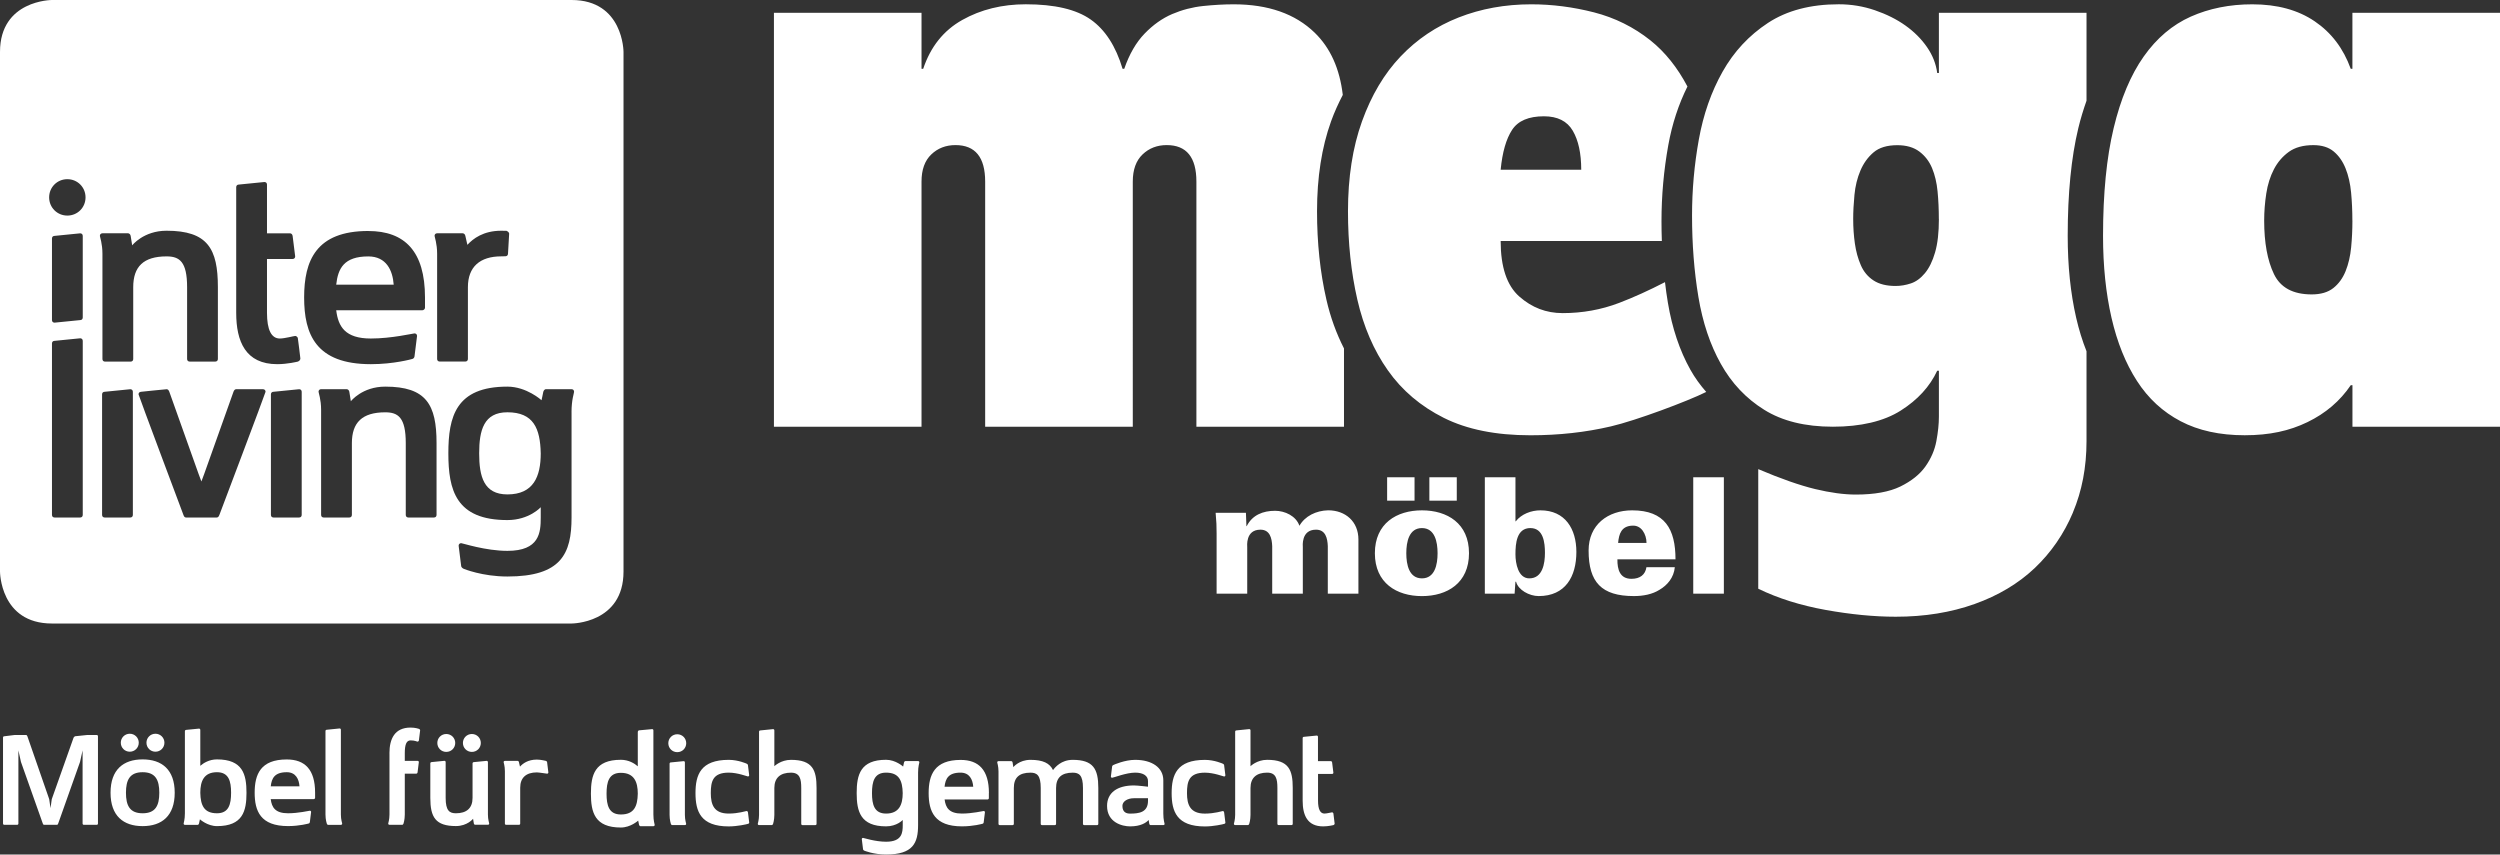
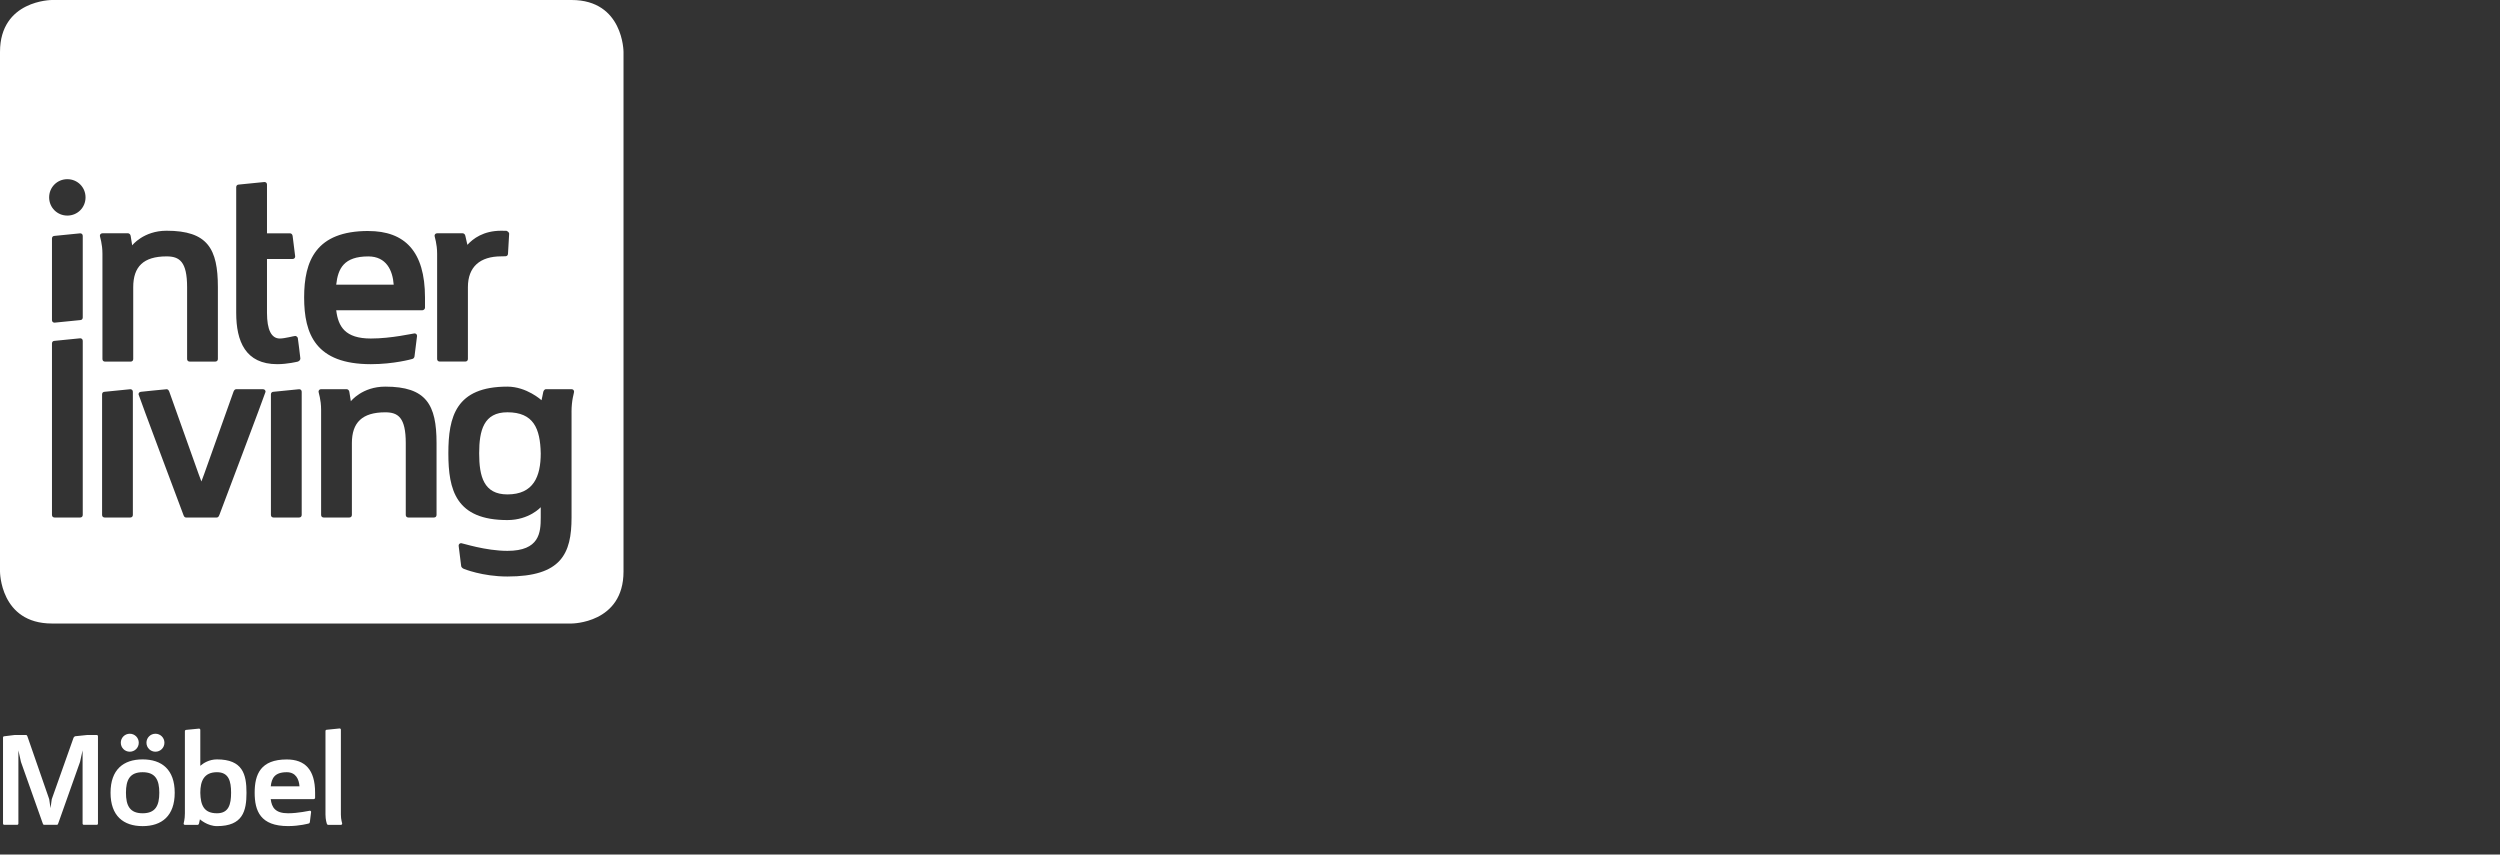
<svg xmlns="http://www.w3.org/2000/svg" id="Ebene_2" data-name="Ebene 2" viewBox="0 0 770.71 263.43">
  <rect x="0" y="0" width="770.71" height="263.43" fill="#333333" stroke="none" />
  <defs>
    <style>
      .cls-1 {
        fill: #fff;
      }
    </style>
  </defs>
  <g id="Ebene_1-2" data-name="Ebene 1">
    <g>
-       <path class="cls-1" d="M368.83,131.56h45.5v-24.14c-2.33-4.57-4.17-9.57-5.43-15.08-1.92-8.37-2.88-17.43-2.88-27.2,0-10.46,1.44-19.7,4.32-27.72,1.05-2.92,2.29-5.59,3.62-8.16-.94-8.05-3.8-14.46-8.65-19.17-6.01-5.84-14.34-8.76-24.98-8.76-2.97,0-6.1.18-9.41.52-3.31.35-6.5,1.18-9.55,2.48-3.05,1.31-5.88,3.31-8.5,6.02-2.62,2.71-4.71,6.32-6.28,10.85h-.52c-2.09-6.97-5.36-12.03-9.81-15.17-4.45-3.14-11.11-4.71-20.01-4.71-7.32,0-13.86,1.61-19.61,4.84-5.75,3.23-9.76,8.24-12.03,15.04h-.52V3.94h-45.5v127.62h45.5V55.98c0-3.66,1-6.45,3.01-8.37,2-1.92,4.49-2.88,7.46-2.88,6.1,0,9.15,3.75,9.15,11.25v75.58h45.51V55.98c0-3.66,1-6.45,3.01-8.37,2-1.92,4.49-2.88,7.45-2.88,6.1,0,9.15,3.75,9.15,11.25v75.58h0ZM462.63,52.32c.52-5.4,1.7-9.5,3.53-12.29,1.83-2.79,5.1-4.18,9.81-4.18,4.18,0,7.15,1.48,8.89,4.45,1.74,2.97,2.61,6.98,2.61,12.03h-24.84ZM468.38,91.42c-3.84-3.4-5.75-9.11-5.75-17.13h49.69c-.07-2-.11-4.03-.11-6.09,0-7.85.7-15.65,2.09-23.41,1.19-6.62,3.19-12.64,5.91-18.12-3.06-5.79-6.84-10.58-11.42-14.23-5.14-4.09-10.94-6.97-17.39-8.63-6.45-1.65-12.91-2.48-19.35-2.48-8.02,0-15.47,1.35-22.36,4.05-6.89,2.71-12.86,6.71-17.91,12.03-5.06,5.32-9.02,11.99-11.9,20.01-2.88,8.02-4.32,17.26-4.32,27.72,0,9.76.96,18.83,2.88,27.2,1.92,8.37,5.05,15.65,9.42,21.84,4.36,6.19,10.11,11.07,17.26,14.65,7.15,3.57,16.04,5.36,26.68,5.36,8.72,0,17-.91,24.85-2.75,7.69-1.79,23.64-7.75,29.35-10.61-1.82-2.08-3.48-4.34-4.89-6.86-3.31-5.92-5.62-12.82-6.93-20.66-.35-2.07-.64-4.19-.89-6.33-4.92,2.54-9.65,4.69-14.16,6.41-5.49,2.09-11.29,3.14-17.39,3.14-5.06,0-9.5-1.7-13.34-5.1M597.73,67.49c0,4.18-.39,7.63-1.18,10.33-.78,2.7-1.83,4.84-3.14,6.41-1.31,1.57-2.75,2.62-4.32,3.14-1.57.52-3.14.79-4.71.79-2.79,0-5.06-.56-6.8-1.7-1.74-1.13-3.05-2.7-3.92-4.71-.87-2-1.48-4.22-1.83-6.67-.35-2.44-.52-4.97-.52-7.58,0-2.26.13-4.75.39-7.45.26-2.7.87-5.19,1.83-7.45.96-2.26,2.31-4.14,4.05-5.62,1.74-1.48,4.18-2.22,7.32-2.22,2.79,0,5.05.65,6.8,1.96,1.74,1.31,3.05,3.01,3.92,5.1.87,2.09,1.44,4.49,1.7,7.19.26,2.7.39,5.54.39,8.5M639.05,157.98c2.79-6.63,4.19-13.95,4.19-21.97v-27.72c-1.27-3.19-2.34-6.63-3.19-10.33-1.74-7.58-2.61-15.99-2.61-25.24,0-13.08,1.09-24.15,3.27-33.21.73-3.03,1.6-5.81,2.53-8.46V3.94h-45.51v18.57h-.52c-.35-2.79-1.4-5.45-3.14-7.98-1.75-2.53-3.97-4.75-6.67-6.67-2.7-1.92-5.84-3.48-9.42-4.71-3.57-1.22-7.28-1.83-11.11-1.83-8.72,0-16,1.92-21.84,5.75-5.84,3.84-10.51,8.85-13.99,15.04-3.49,6.19-5.93,13.17-7.32,20.92-1.4,7.76-2.09,15.56-2.09,23.4,0,8.89.65,17.26,1.96,25.11,1.31,7.85,3.61,14.74,6.93,20.66,3.31,5.93,7.75,10.64,13.34,14.12,5.58,3.49,12.64,5.23,21.18,5.23s15.69-1.65,20.92-4.97c5.23-3.31,8.98-7.41,11.25-12.29h.52v14.12c0,2.27-.26,4.79-.78,7.58-.52,2.79-1.66,5.4-3.4,7.85-1.74,2.44-4.32,4.49-7.71,6.15-3.4,1.65-7.98,2.48-13.73,2.48-3.66,0-7.84-.57-12.55-1.7-4.71-1.14-10.55-3.18-17.52-6.14v36.87c6.1,2.96,13.03,5.14,20.79,6.54,7.76,1.39,14.95,2.09,21.58,2.09,8.89,0,17-1.31,24.32-3.92,7.32-2.61,13.51-6.32,18.57-11.11,5.05-4.8,8.98-10.51,11.77-17.13M725.21,68.01c0,2.79-.13,5.54-.39,8.24-.26,2.71-.83,5.14-1.7,7.32-.88,2.18-2.14,3.92-3.79,5.23-1.66,1.31-3.88,1.96-6.67,1.96-5.75,0-9.64-2.09-11.64-6.28-2.01-4.18-3.01-9.68-3.01-16.47,0-2.79.22-5.58.65-8.37.43-2.79,1.22-5.27,2.35-7.45,1.13-2.18,2.66-3.96,4.58-5.36,1.92-1.39,4.45-2.09,7.58-2.09,2.61,0,4.71.65,6.28,1.96,1.57,1.31,2.79,3.05,3.66,5.23.87,2.18,1.44,4.67,1.7,7.45.26,2.79.39,5.67.39,8.63M770.71,131.56V3.94h-45.5v17.26h-.52c-2.27-6.28-5.97-11.15-11.12-14.64-5.14-3.49-11.55-5.23-19.22-5.23-6.97,0-13.3,1.27-18.96,3.79-5.67,2.53-10.51,6.63-14.51,12.29-4.01,5.67-7.11,13.04-9.28,22.1-2.18,9.07-3.27,20.14-3.27,33.21,0,9.24.87,17.65,2.61,25.24,1.74,7.58,4.36,14.08,7.85,19.48,3.48,5.41,7.98,9.54,13.47,12.42,5.49,2.88,12.07,4.32,19.75,4.32s13.77-1.35,19.35-4.05c5.58-2.7,10.02-6.49,13.34-11.38h.52v12.81h45.5Z" />
-       <path class="cls-1" d="M531.44,147.14h-9.44v35.88h9.44v-35.88h0ZM498.84,167.37c.25-2.83,1.04-5.17,4.33-5.32,1.44-.1,2.53.55,3.28,1.59.74,1.04,1.14,2.39,1.14,3.73h-8.75ZM516.53,172.44c0-9.29-3.23-15.11-13.37-15.11-7.51,0-13.42,4.47-13.42,12.37,0,9.79,3.97,14.06,13.96,14.06,2.93,0,5.71-.55,7.9-1.94,2.39-1.39,4.42-3.73,4.72-6.96h-8.75c-.35,2.33-1.99,3.58-4.62,3.58-3.53,0-4.37-2.79-4.33-6.01h17.89ZM457.74,183.02h9.19l.25-3.68h.2c.65,2.54,4.07,4.42,6.96,4.42,8.25,0,11.63-6.01,11.63-13.61,0-7.06-3.43-12.82-11.08-12.82-2.83,0-5.86,1.14-7.6,3.38h-.1v-13.57h-9.44v35.88h0ZM471.81,162.8c4.03,0,4.47,4.57,4.47,7.65,0,3.23-.7,7.85-4.82,7.85-3.43,0-4.27-4.62-4.27-7.41,0-3.33.35-8.1,4.62-8.1M438.36,157.33c-7.8,0-14.51,4.03-14.51,13.22s6.71,13.22,14.51,13.22,14.51-4.02,14.51-13.22-6.71-13.22-14.51-13.22M433.54,170.55c0-3.53.85-7.75,4.82-7.75s4.82,4.22,4.82,7.75-.85,7.75-4.82,7.75-4.82-4.22-4.82-7.75M436.08,147.14h-8.45v7.21h8.45v-7.21h0ZM449.1,147.14h-8.45v7.21h8.45v-7.21h0ZM384.1,158.08h-9.34c.25,2.68.3,4.18.3,6.41v18.53h9.44v-14.31c0-.3-.6-5.42,4.07-5.42,2.93,0,3.53,2.63,3.63,5.07v14.66h9.44v-14.31c0-.3-.6-5.42,4.07-5.42,2.93,0,3.53,2.63,3.63,5.07v14.66h9.44v-16.7c0-5.52-3.98-9-9.34-9-3.73.1-7.15,1.79-8.85,4.77-1.04-3.03-4.47-4.62-7.5-4.62-3.73,0-7.01,1.29-8.74,4.72h-.1l-.15-4.13h0Z" />
-       <path class="cls-1" d="M168.66,234.95c-.04-.2-.24-.35-.39-.39,0,0-1.58-.39-2.76-.39-2.76,0-4.34,1.22-5.21,2.17l-.32-1.38c-.04-.24-.24-.39-.39-.39h-3.94c-.24,0-.39.16-.39.39,0,.16.39,1.18.39,2.76v16.17c0,.24.16.39.39.39h3.94c.24,0,.39-.16.39-.39v-11.04c0-3.12,1.85-4.73,5.13-4.73.67,0,2.96.39,3.16.39.24,0,.39-.16.39-.39,0-.16-.39-3.16-.39-3.16h0ZM134.82,229.04c0,1.54,1.22,2.76,2.76,2.76s2.76-1.22,2.76-2.76-1.22-2.76-2.76-2.76-2.76,1.22-2.76,2.76h0ZM145.47,226.28c-1.54,0-2.76,1.22-2.76,2.76s1.22,2.76,2.76,2.76,2.76-1.22,2.76-2.76-1.22-2.76-2.76-2.76h0ZM150.41,234.95c0-.24-.16-.39-.39-.39l-3.95.39c-.2,0-.39.16-.39.39v10.65c0,3.16-1.85,4.73-5.13,4.73-1.97,0-3.16-.79-3.16-4.73v-11.05c0-.24-.16-.39-.39-.39l-3.95.39c-.24.04-.39.16-.39.39v10.65c0,5.92,1.58,8.68,7.89,8.68,3.55,0,5.29-2.25,5.29-2.25l.24,1.46c.04.24.24.39.4.39h3.94c.24,0,.39-.16.39-.39,0-.16-.39-1.18-.39-2.76v-16.17h0ZM120.06,232.19c0-4.42,1.62-7.89,6.51-7.89,1.5,0,2.56.39,2.56.39.24.08.39.28.39.47s-.39,3.16-.39,3.16c-.04.16-.24.32-.39.32-.24,0-.79-.39-2.17-.39-1.3,0-1.78,1.34-1.78,3.94v2.37h3.94c.24,0,.39.16.39.39,0,.12-.39,3.16-.39,3.16-.04.24-.2.39-.39.39h-3.55v12.62c0,1.58-.39,2.76-.39,2.76-.08.24-.24.39-.39.39h-3.94c-.24,0-.39-.16-.39-.39,0-.16.39-1.18.39-2.76v-18.93h0Z" />
      <path class="cls-1" d="M17.55,254.28c.2,0,.31-.16.39-.4l6.73-18.99.79-3.56v22.55c0,.24.16.4.39.4h3.96c.24,0,.39-.16.39-.4v-26.9c0-.24-.16-.39-.39-.39h-2.97l-3.76.39-.39.4-6.73,18.99-.39,2.77-.4-2.77-6.73-19.39c-.08-.24-.24-.39-.39-.39h-3.56l-3.17.39c-.24,0-.39.16-.39.4v26.5c0,.24.16.4.39.4h3.96c.24,0,.39-.16.39-.4v-22.55l.79,3.56,6.73,18.99c.08.24.2.4.39.4h3.96ZM43.97,254.68c-5.93,0-9.89-3.16-9.89-10.29s3.96-10.28,9.89-10.28,9.89,3.16,9.89,10.28-3.96,10.29-9.89,10.29M43.97,238.06c-3.96,0-5.14,2.37-5.14,6.33s1.18,6.33,5.14,6.33,5.14-2.37,5.14-6.33-1.19-6.33-5.14-6.33M45.15,228.97c0,1.54,1.23,2.77,2.77,2.77s2.77-1.23,2.77-2.77-1.23-2.77-2.77-2.77-2.77,1.23-2.77,2.77M40.01,226.2c1.54,0,2.77,1.23,2.77,2.77s-1.23,2.77-2.77,2.77-2.77-1.23-2.77-2.77,1.23-2.77,2.77-2.77M75.99,244.39c0-5.65-1.15-10.28-9.1-10.28-2.41,0-4.19,1.15-5.14,1.98v-11.08c0-.24-.2-.39-.4-.39-.23,0-3.96.39-3.96.39-.24.04-.39.16-.39.4v25.32c0,1.98-.39,2.93-.39,3.16s.16.4.39.4h3.96c.16,0,.32-.16.39-.4.04-.28.28-1.31.28-1.31,0,0,2.3,2.1,5.26,2.1,7.95,0,9.1-4.63,9.1-10.29M71.24,244.39c0,3.56-.71,6.33-4.35,6.33-4.03,0-5.06-2.49-5.14-6.33,0-3.56,1.11-6.33,5.14-6.33,3.64,0,4.35,2.77,4.35,6.33M96.71,246.37h-13.25c.32,2.53,1.38,4.35,5.34,4.35,3.16,0,6.53-.79,6.72-.79.24,0,.39.16.39.39l-.39,3.16c-.04.2-.16.36-.39.4,0,0-2.77.79-6.33.79-8.5,0-10.29-4.63-10.29-10.29s1.82-10.25,9.89-10.25c5.62,0,8.74,3.13,8.74,10.25v1.58c0,.2-.2.4-.44.4M88.41,238.06c-3.76,0-4.67,1.86-4.94,4.35h8.86c-.16-2.21-1.15-4.35-3.92-4.35M100.34,251.12c0,1.58.4,2.77.4,2.77.08.24.24.4.39.4h3.96c.24,0,.4-.16.4-.4,0-.16-.4-1.19-.4-2.77v-26.15c0-.24-.16-.4-.39-.4l-3.96.4c-.24,0-.4.16-.4.39v25.75h0Z" />
-       <path class="cls-1" d="M353.91,246.08h-4.34c-1.93,0-3.55.95-3.55,2.37,0,2.13,1.46,2.37,2.37,2.37,2.64,0,5.52-.31,5.52-3.94v-.79h0ZM359.04,253.97c0,.24-.16.39-.39.39h-3.95c-.16,0-.32-.12-.39-.39l-.2-1.18c-.79.87-2.48,1.97-5.72,1.97-2.41,0-7.1-1.18-7.1-6.31,0-4.06,3.12-6.31,8.28-6.31,1.14,0,4.34.39,4.34.39v-1.74c0-1.54-1.34-2.6-3.95-2.6-2.76,0-6.7,1.58-7.1,1.58-.24,0-.39-.16-.39-.39,0-.08.39-3.16.39-3.16.04-.16.2-.32.39-.39.16-.08,3.51-1.58,6.7-1.58,5.17,0,8.68,2.37,8.68,6.31v10.26c0,1.97.39,2.96.39,3.16h0ZM300.03,242.53c-.16-2.21-1.14-4.34-3.91-4.34-3.75,0-4.65,1.86-4.93,4.34h8.83ZM304.85,244.5v1.58c0,.2-.2.39-.43.39h-13.21c.32,2.52,1.38,4.34,5.33,4.34,3.16,0,6.51-.79,6.71-.79.24,0,.39.16.39.39,0,.12-.39,3.16-.39,3.16-.04.2-.16.35-.39.39,0,0-2.76.79-6.31.79-8.48,0-10.26-4.62-10.26-10.26s1.81-10.22,9.86-10.22c5.6,0,8.72,3.12,8.72,10.22h0ZM278.29,244.5c-.08-3.83-1.1-6.31-5.13-6.31-3.63,0-4.34,2.76-4.34,6.31s.71,6.31,4.34,6.31c4.02,0,5.13-2.76,5.13-6.31h0ZM283.42,235.03c0,.24-.39,1.18-.39,3.16v16.17c0,5.56-1.58,9.07-9.86,9.07-3.87,0-6.71-1.18-6.71-1.18-.2-.08-.36-.24-.39-.39,0,0-.39-3.08-.39-3.16,0-.24.16-.39.39-.39.2,0,3.75,1.18,7.1,1.18,4.93,0,5.13-2.8,5.13-5.13v-1.58s-1.77,1.97-5.13,1.97c-7.93,0-9.07-4.62-9.07-10.26s1.14-10.26,9.07-10.26c2.96,0,5.25,2.09,5.25,2.09,0,0,.24-1.03.28-1.3.08-.24.24-.39.39-.39h3.94c.24,0,.39.16.39.39h0ZM406.31,234.64v-7.49c0-.24-.16-.39-.39-.39l-3.94.39c-.24,0-.39.16-.39.39v19.33c0,4.38,1.42,7.89,6.31,7.89,1.58,0,3.16-.39,3.16-.39.24-.08.39-.28.39-.47s-.39-3.16-.39-3.16c-.04-.16-.24-.32-.39-.32-.2,0-1.62.39-2.37.39-1.3,0-1.97-1.34-1.97-3.94v-8.28h4.34c.24,0,.39-.16.39-.39,0-.12-.39-3.16-.39-3.16-.04-.24-.2-.39-.39-.39h-3.95ZM385.51,225.17c0-.24-.16-.4-.39-.4l-3.94.4c-.24,0-.4.16-.4.39v25.64c0,1.58-.39,2.6-.39,2.76,0,.24.16.39.39.39h3.95c.16,0,.32-.16.39-.39,0,0,.39-1.18.39-2.76v-8.28c0-3.15,1.85-4.73,5.13-4.73,2.76,0,3.16,1.97,3.16,4.73v11.05c0,.24.16.39.4.39h3.94c.24,0,.39-.16.39-.39v-11.05c0-5.52-1.18-8.68-7.89-8.68-3.16,0-5.13,1.97-5.13,1.97v-11.04h0ZM377.36,250.42c-.04-.24-.2-.39-.39-.39s-2.56.79-5.52.79c-4.54,0-5.52-2.72-5.52-6.31s.59-6.31,5.52-6.31c2.76,0,5.72,1.18,5.92,1.18.24,0,.39-.16.39-.39,0-.16-.39-3.16-.39-3.16-.04-.16-.2-.32-.39-.39,0,0-2.56-1.18-5.52-1.18-8.68,0-10.26,4.62-10.26,10.26s1.58,10.26,10.26,10.26c2.64,0,5.6-.67,5.92-.79.24-.04.39-.2.39-.39,0-.16-.39-3.16-.39-3.16h0ZM307.82,253.97v-16.17c0-1.58-.39-2.6-.39-2.76,0-.24.16-.39.39-.39h3.95c.16,0,.35.16.39.39l.24,1.46s1.74-2.25,5.29-2.25c3.83,0,5.92,1.03,6.94,3.16.63-.87,2.53-3.16,6.07-3.16,6.31,0,7.89,2.76,7.89,8.68v11.05c0,.24-.16.39-.39.39h-3.95c-.24,0-.39-.16-.39-.39v-11.05c0-3.94-1.18-4.73-3.16-4.73-3.47,0-5.13,1.58-5.13,4.73v11.05c0,.24-.16.39-.39.39h-3.95c-.24,0-.39-.16-.39-.39v-11.05c0-3.94-1.18-4.73-3.16-4.73-3.55,0-5.13,1.58-5.13,4.73v11.05c0,.24-.16.39-.39.39h-3.95c-.24,0-.39-.16-.39-.39h0Z" />
-       <path class="cls-1" d="M191.4,251.09c4.09,0,5.14-2.53,5.22-6.42,0-3.61-1.12-6.42-5.22-6.42-3.69,0-4.41,2.81-4.41,6.42s.72,6.42,4.41,6.42h0ZM191.4,234.23c2.45,0,4.25,1.16,5.22,2.01v-10.52c0-.24.13-.55.4-.57.24-.02,4.01-.37,4.01-.37.28,0,.4.16.4.4v25.91c0,2,.4,2.97.4,3.21s-.16.4-.4.4h-4.01c-.16,0-.32-.16-.4-.4-.04-.28-.28-1.32-.28-1.32,0,0-2.33,2.13-5.34,2.13-8.07,0-9.23-4.7-9.23-10.44s1.16-10.44,9.23-10.44h0ZM238.72,236.22v-11.04c0-.24-.16-.4-.39-.4l-3.94.4c-.24,0-.39.16-.39.39v25.64c0,1.58-.39,2.6-.39,2.76,0,.24.16.39.39.39h3.94c.16,0,.32-.16.39-.39,0,0,.39-1.18.39-2.76v-8.28c0-3.15,1.85-4.73,5.13-4.73,2.76,0,3.16,1.97,3.16,4.73v11.05c0,.24.16.39.39.39h3.94c.24,0,.39-.16.39-.39v-11.05c0-5.52-1.18-8.68-7.89-8.68-3.16,0-5.13,1.97-5.13,1.97h0ZM230.17,250.02c-.2,0-2.56.79-5.52.79-4.54,0-5.52-2.72-5.52-6.31s.59-6.31,5.52-6.31c2.76,0,5.72,1.18,5.92,1.18.24,0,.39-.16.39-.39,0-.16-.39-3.16-.39-3.16-.04-.16-.2-.32-.39-.39,0,0-2.56-1.18-5.52-1.18-8.68,0-10.25,4.62-10.25,10.26s1.58,10.26,10.25,10.26c2.64,0,5.6-.67,5.92-.79.24-.04.39-.2.39-.39,0-.16-.39-3.16-.39-3.16-.04-.24-.2-.39-.39-.39h0ZM208.79,226.36c-1.54,0-2.76,1.22-2.76,2.76s1.22,2.76,2.76,2.76,2.76-1.22,2.76-2.76-1.22-2.76-2.76-2.76h0ZM206.42,251.21v-15.78c0-.24.16-.39.39-.39l3.94-.39c.24,0,.39.16.39.39v16.17c0,1.58.39,2.6.39,2.76,0,.24-.16.39-.39.39h-3.94c-.16,0-.32-.16-.39-.39,0,0-.39-1.18-.39-2.76h0Z" />
      <g>
        <path class="cls-1" d="M113.54,79.05c-7.52,0-9.34,3.72-9.89,8.7h17.72c-.32-4.43-2.29-8.7-7.83-8.7Z" />
        <path class="cls-1" d="M156.42,127.1c-7.28,0-8.7,5.54-8.7,12.66s1.42,12.66,8.7,12.66c8.07,0,10.28-5.54,10.28-12.66-.16-7.67-2.21-12.66-10.28-12.66Z" />
        <path class="cls-1" d="M176.2,0H16.02S0,0,0,16.02v160.18s0,16.02,16.02,16.02h160.18s16.02,0,16.02-16.02V16.02s0-16.02-16.02-16.02ZM72.82,57.69c0-.47.32-.79.79-.79l7.91-.79c.47,0,.79.32.79.79v15.03h7.11c.4,0,.71.32.79.79,0,0,.79,6.09.79,6.33,0,.47-.32.79-.79.79h-7.9v16.61c0,5.22,1.34,7.91,3.96,7.91,1.5,0,4.35-.79,4.75-.79.32,0,.71.32.79.63,0,0,.79,5.93.79,6.33s-.32.79-.79.95c0,0-3.16.79-6.33.79-9.81,0-12.66-7.04-12.66-15.82v-38.76ZM25.51,158.75c0,.47-.32.79-.79.79h-7.91c-.47,0-.79-.32-.79-.79v-52.88c0-.47.32-.79.79-.79l7.91-.79c.47,0,.79.32.79.79v53.67ZM25.51,97.89c0,.47-.32.79-.79.79l-7.91.79c-.47,0-.79-.32-.79-.79v-25.17c0-.47.32-.79.79-.79l7.91-.79c.47,0,.79.32.79.79v25.17ZM20.76,66.46c-3.12,0-5.61-2.48-5.61-5.61s2.48-5.61,5.61-5.61,5.61,2.48,5.61,5.61-2.48,5.61-5.61,5.61ZM40.96,138.32v20.43c0,.47-.32.79-.79.79h-7.91c-.47,0-.79-.32-.79-.79v-37.18c0-.48.32-.79.79-.79l7.91-.79c.47,0,.79.32.79.79v17.54ZM41.07,110.69c0,.47-.32.79-.79.79h-7.91c-.47,0-.79-.32-.79-.79v-32.44c0-3.16-.79-5.22-.79-5.54,0-.47.32-.79.79-.79h7.91c.32,0,.71.32.79.79l.47,2.93s3.48-4.51,10.6-4.51c12.66,0,15.82,5.54,15.82,17.4v22.15c0,.47-.32.79-.79.79h-7.91c-.47,0-.79-.32-.79-.79v-22.15c0-7.91-2.37-9.49-6.33-9.49-7.12,0-10.28,3.16-10.28,9.49v22.15ZM67.62,158.75c-.16.47-.4.79-.79.79h-9.49c-.4,0-.63-.32-.79-.79,0,0-13.84-36.87-13.84-37.18,0-.55.32-.71.79-.79,0,0,7.52-.79,7.91-.79.32,0,.63.32.79.79l9.02,25.32.87,2.33.87-2.33,9.02-25.32c.16-.47.47-.79.79-.79h8.31c.47,0,.79.32.79.79,0,.32-14.24,37.98-14.24,37.98ZM93.01,138.32v20.43c0,.47-.32.79-.79.79h-7.91c-.47,0-.79-.32-.79-.79v-37.18c0-.48.32-.79.79-.79l7.91-.79c.47,0,.79.32.79.79v17.54ZM113.54,71.22c11.23,0,17.48,6.25,17.48,20.49v3.16c0,.39-.39.79-.87.79h-26.5c.63,5.06,2.77,8.7,10.68,8.7,6.33,0,13.05-1.58,13.45-1.58.47,0,.79.32.79.79,0,.24-.79,6.33-.79,6.33-.08.4-.32.71-.79.79,0,0-5.54,1.58-12.66,1.58-17.01,0-20.57-9.26-20.57-20.57s3.64-20.49,19.78-20.49ZM134.58,158.75c0,.47-.32.79-.79.79h-7.91c-.47,0-.79-.32-.79-.79v-22.15c0-7.91-2.37-9.49-6.33-9.49-7.12,0-10.28,3.16-10.28,9.49v22.15c0,.47-.32.79-.79.79h-7.91c-.47,0-.79-.32-.79-.79v-32.44c0-3.17-.79-5.22-.79-5.54,0-.47.32-.79.79-.79h7.91c.32,0,.71.32.79.79l.47,2.93s3.48-4.51,10.6-4.51c12.66,0,15.82,5.54,15.82,17.4v22.15ZM134.76,110.69v-32.44c0-3.16-.79-5.22-.79-5.54,0-.47.32-.79.79-.79h7.91c.32,0,.71.32.79.79l.63,2.77c1.74-1.9,4.91-4.35,10.44-4.35,2.37,0,1.65.07,1.65.07.32.08.71.4.79.79,0,0-.36,5.91-.36,6.22,0,.47-.32.79-.79.79-.39,0-1.29.03-1.29.03-6.57,0-10.28,3.24-10.28,9.49v22.15c0,.47-.32.79-.79.79h-7.91c-.47,0-.79-.32-.79-.79ZM176.2,127.1v32.44c0,11.16-3.16,18.19-19.78,18.19-7.75,0-13.45-2.37-13.45-2.37-.39-.16-.71-.47-.79-.79,0,0-.79-6.17-.79-6.33,0-.47.32-.79.79-.79.4,0,7.52,2.37,14.24,2.37,9.89,0,10.28-5.62,10.28-10.28v-3.17s-3.56,3.96-10.28,3.96c-15.9,0-18.2-9.26-18.2-20.57s2.29-20.57,18.2-20.57c5.93,0,10.52,4.19,10.52,4.19,0,0,.47-2.06.55-2.61.16-.47.47-.79.79-.79h7.91c.47,0,.79.32.79.79s-.79,2.37-.79,6.33Z" />
      </g>
    </g>
  </g>
</svg>